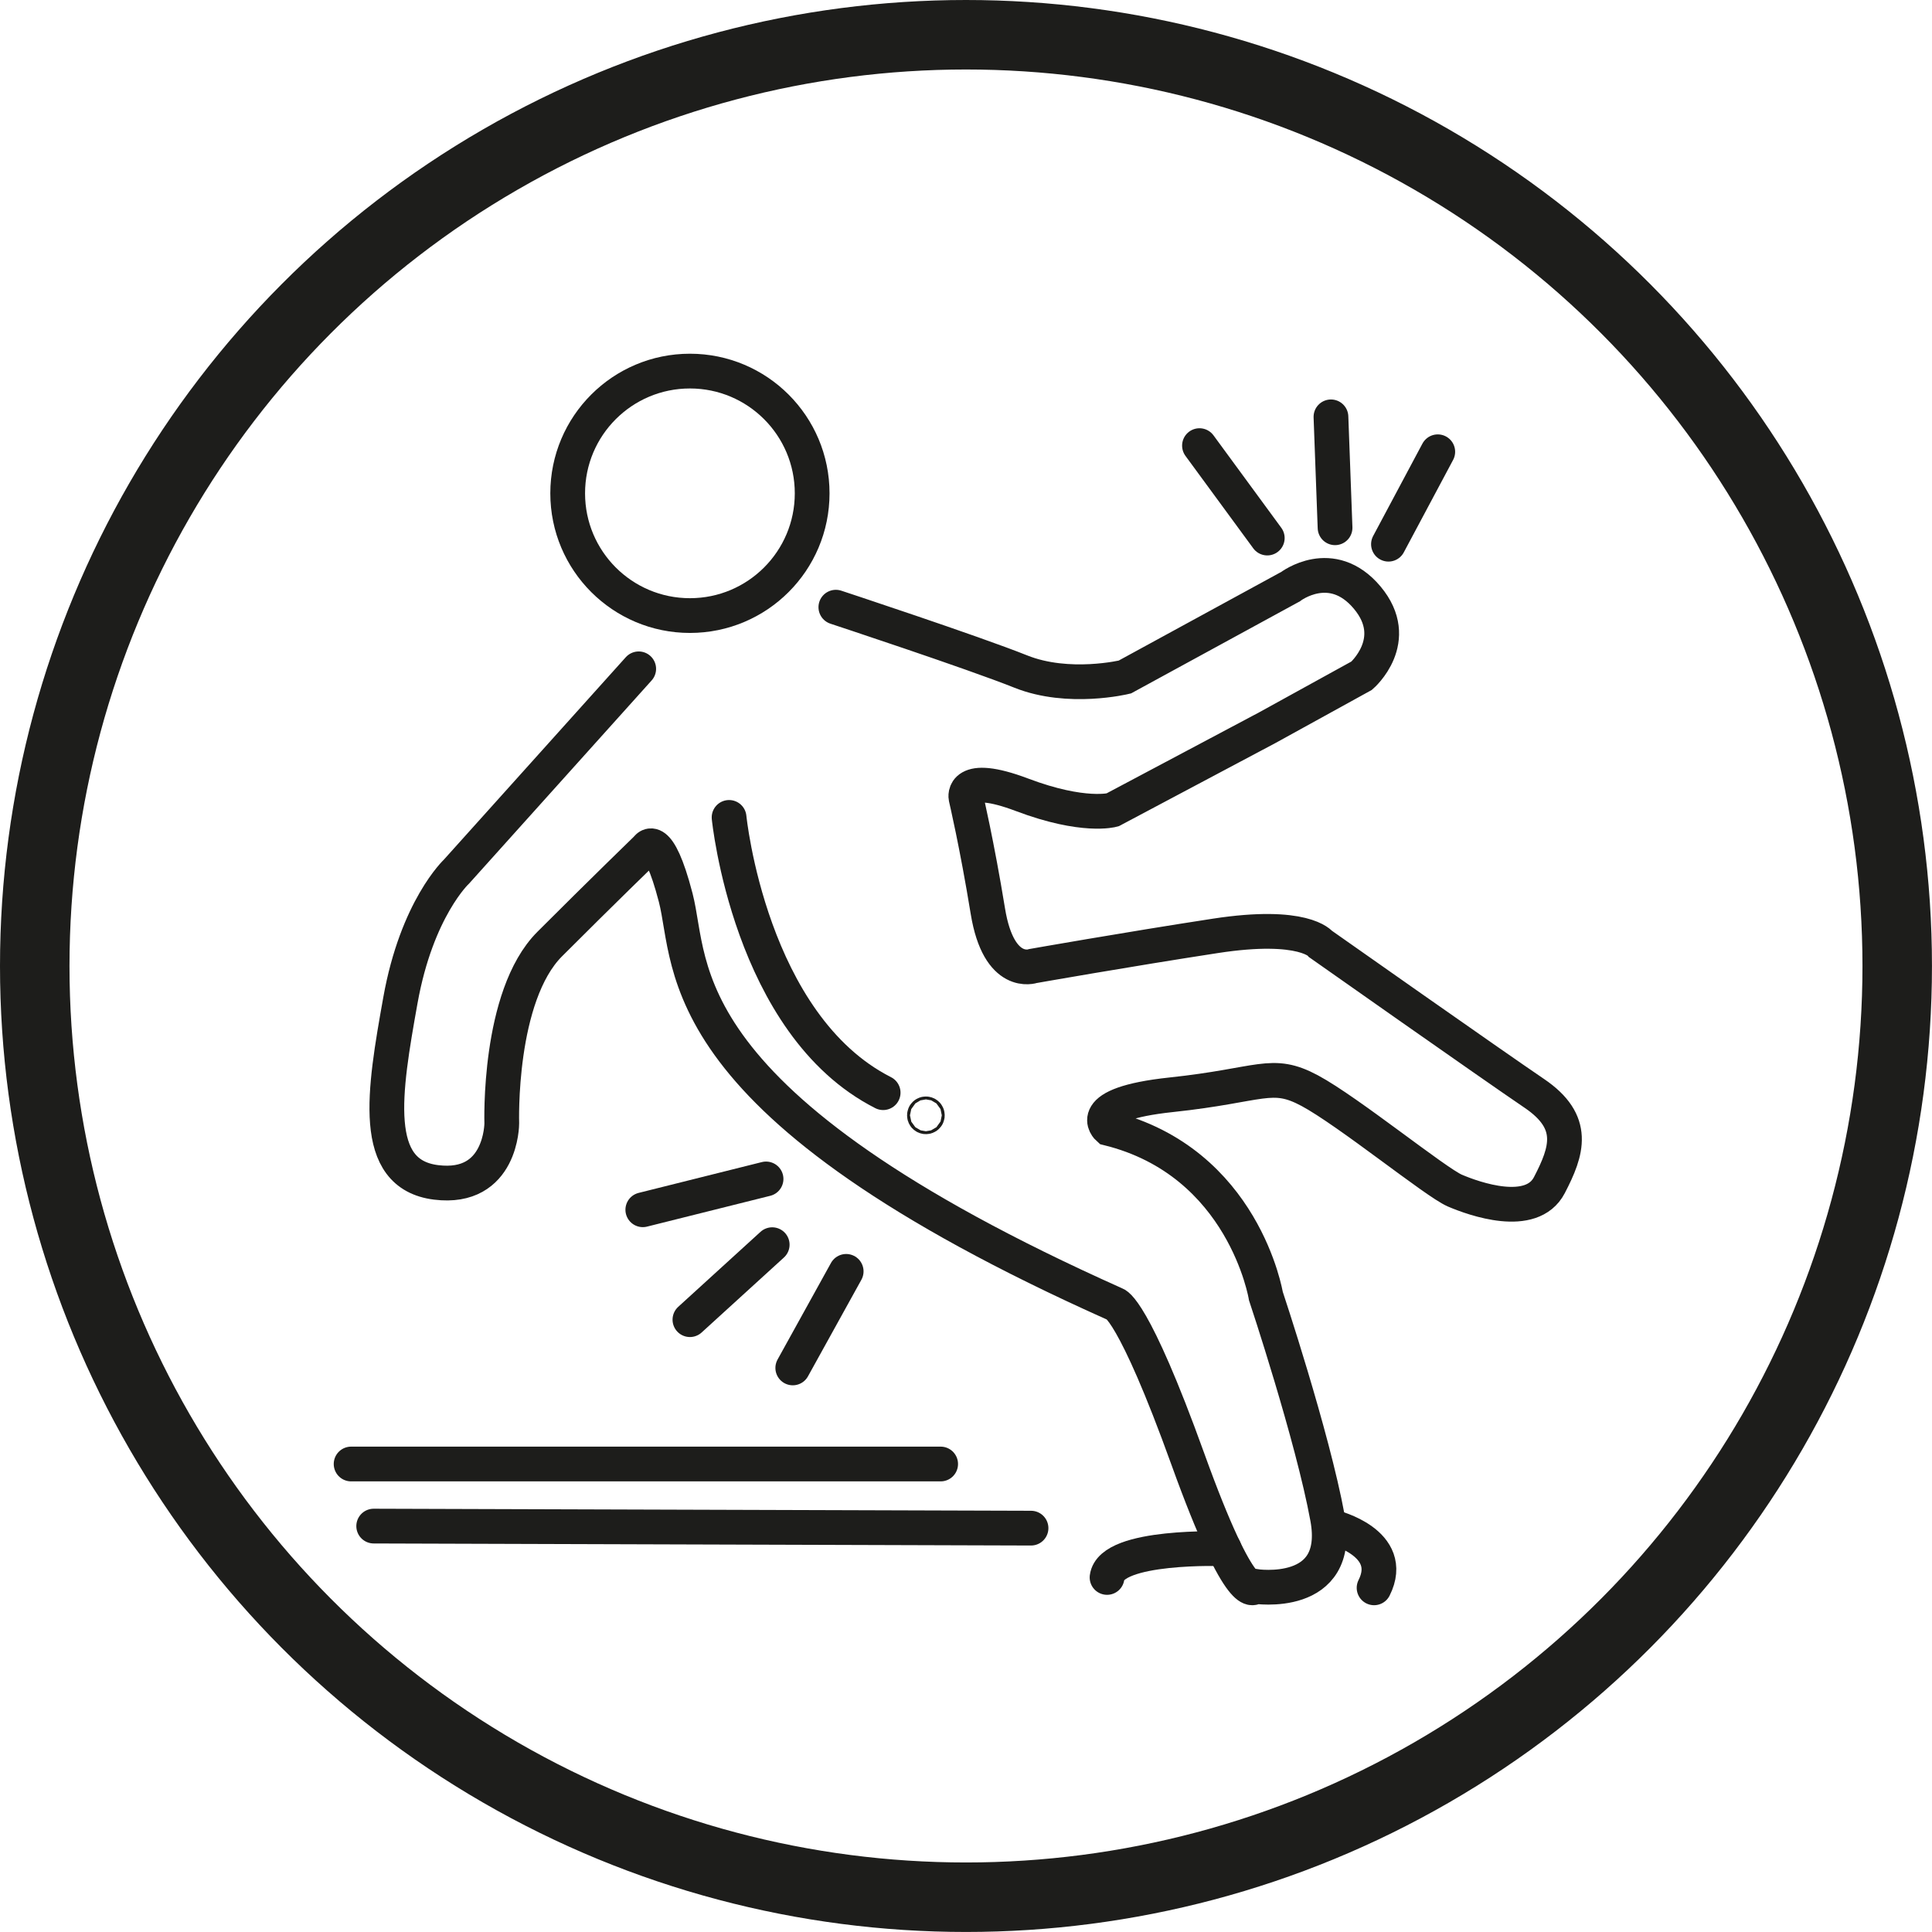
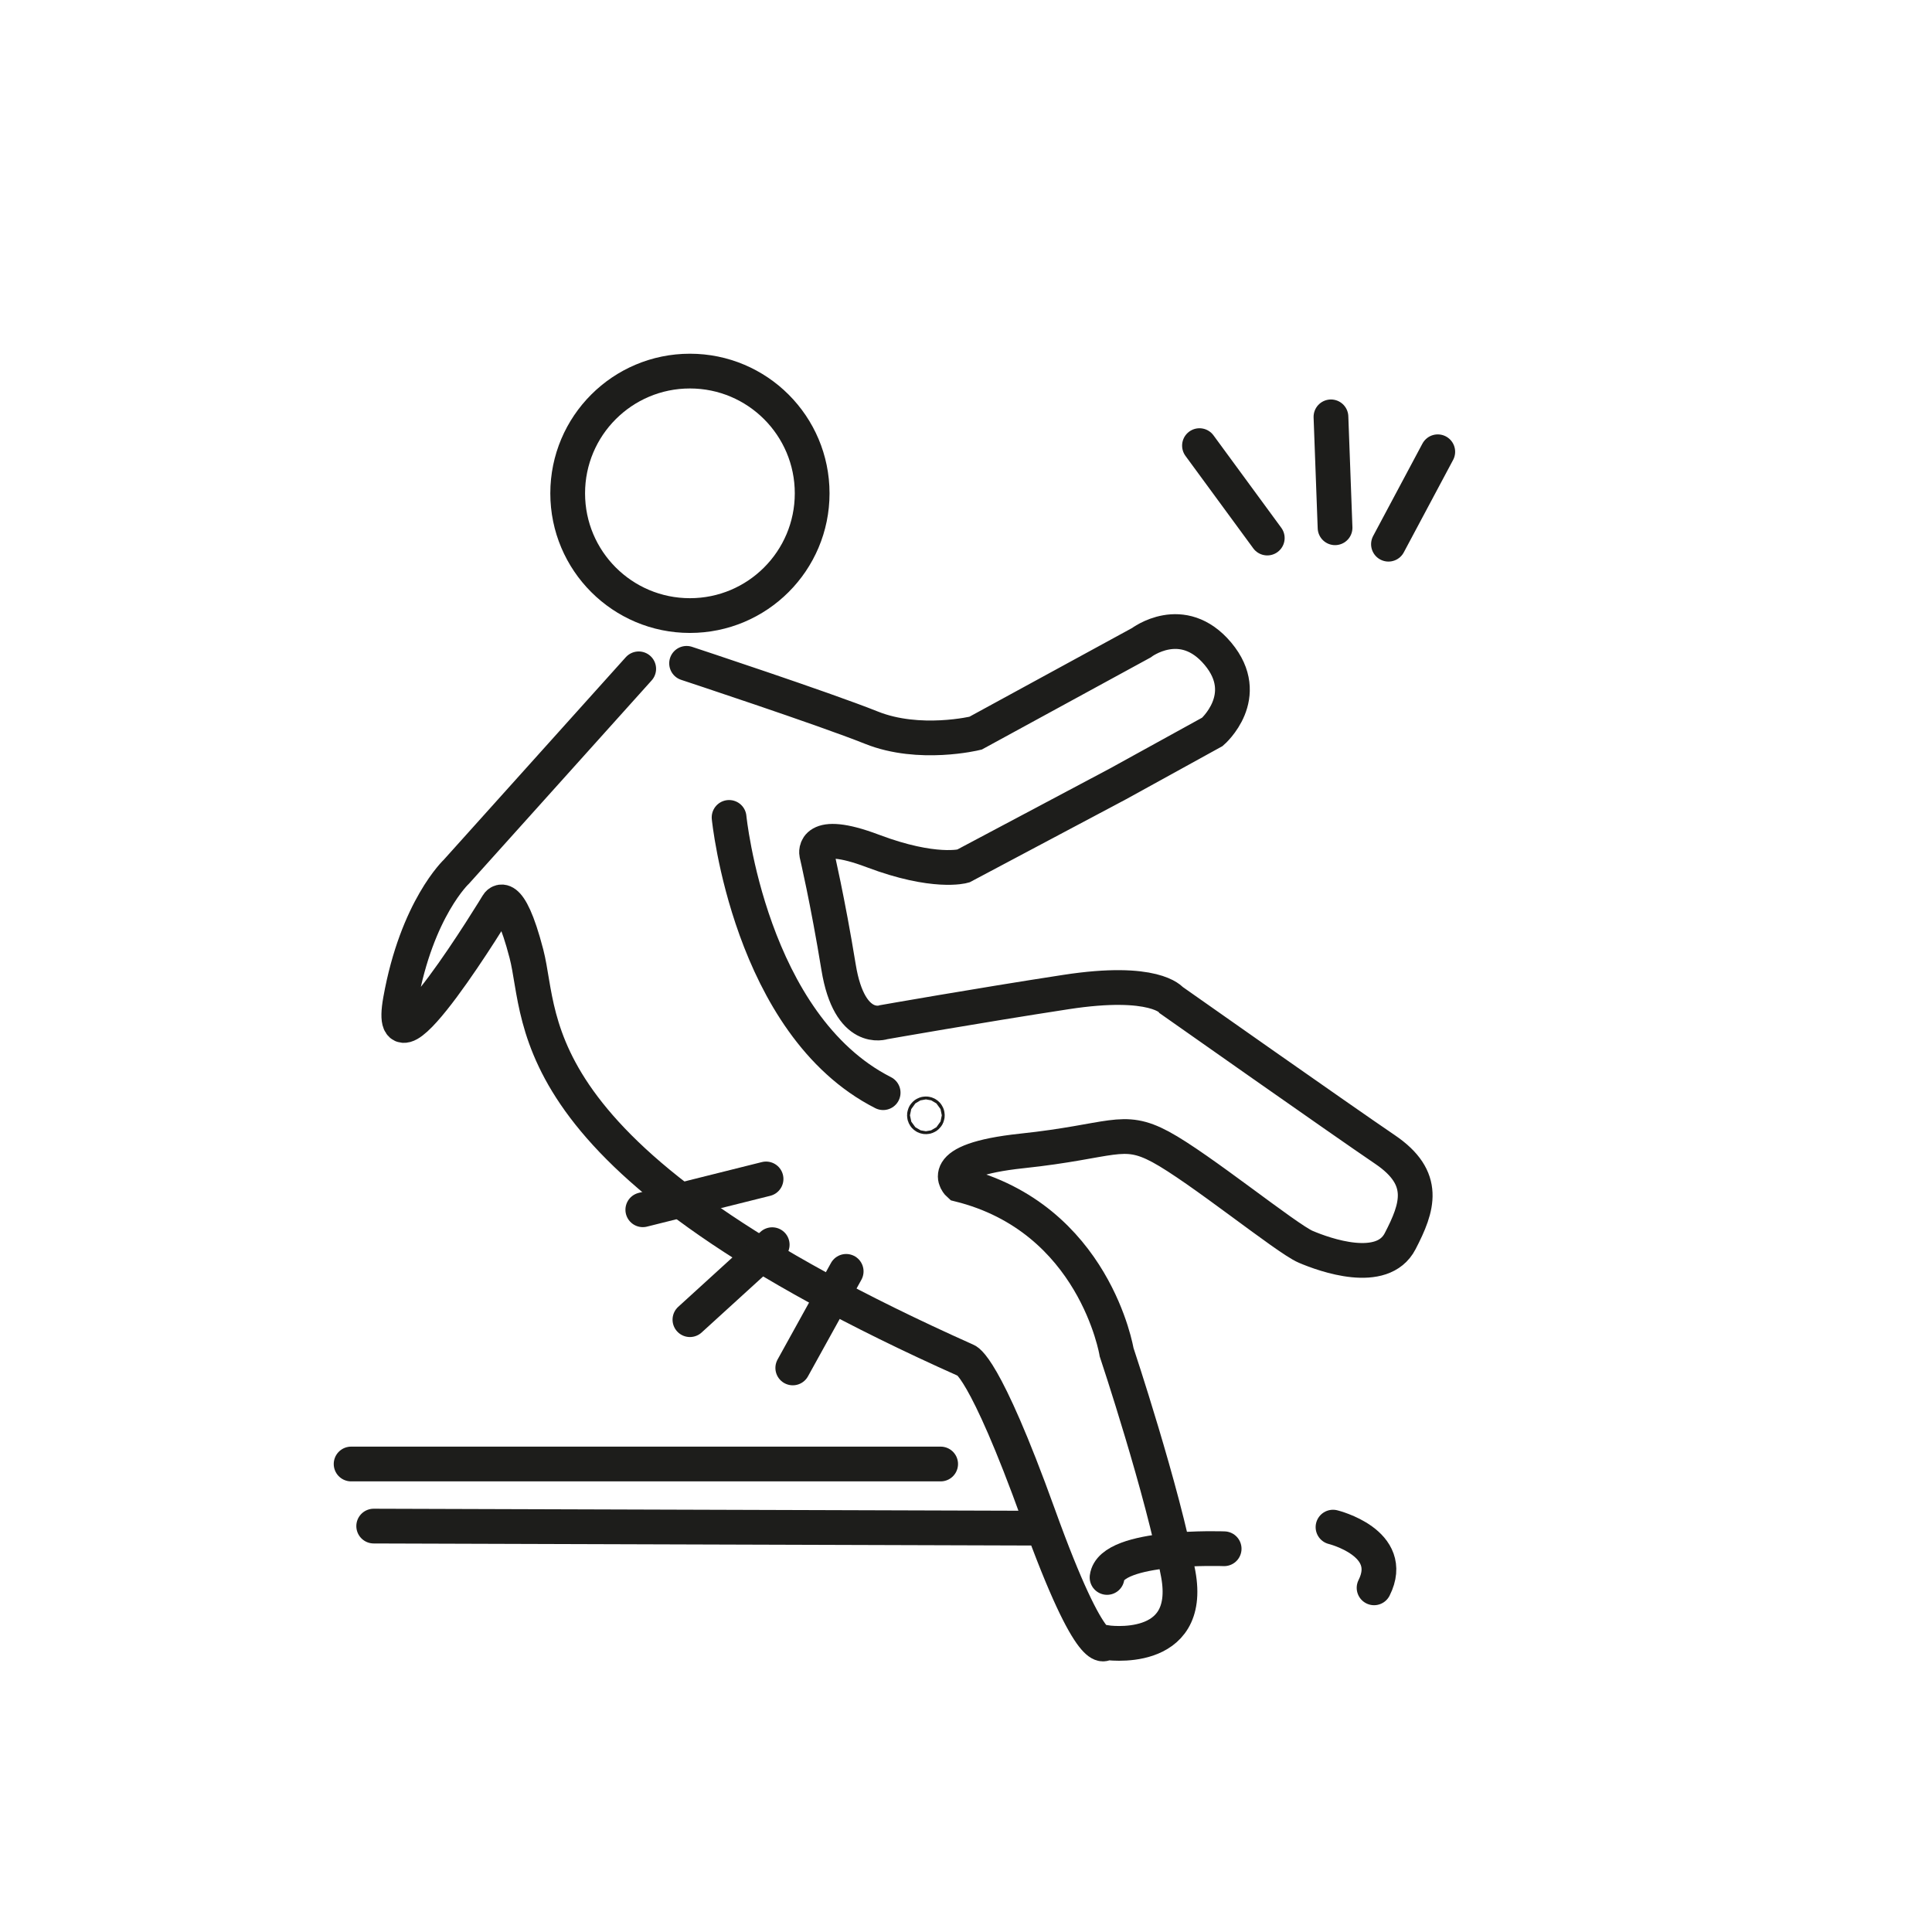
<svg xmlns="http://www.w3.org/2000/svg" id="Calque_2" data-name="Calque 2" viewBox="0 0 556.03 556.03">
  <defs>
    <style>
      .cls-1 {
        stroke-linecap: round;
        stroke-width: 10px;
      }

      .cls-1, .cls-2 {
        fill: none;
        stroke: #1d1d1b;
        stroke-miterlimit: 10;
      }

      .cls-2 {
        stroke-width: 20px;
      }
    </style>
  </defs>
  <g id="SEMELLES_ANTIDERAPANTES" data-name="SEMELLES ANTIDERAPANTES">
    <g id="NOIR">
-       <circle id="Cercle" class="cls-2" cx="278.01" cy="278.01" r="268.01" />
-       <path class="cls-1" d="M183.82,192.49l-52.42,58.33s-11.43,10.64-16.16,37.05c-4.73,26.41-8.67,50.05,10.25,52.42,18.92,2.36,18.92-16.95,18.92-16.95,0,0-1.18-36.65,13.79-51.63s27.98-27.59,27.98-27.59c0,0,3.15-5.52,8.28,14.19s-3.15,59.12,126.51,117.06c0,0,5.12.79,20.89,44.54,15.77,43.75,19.31,36.65,19.31,36.65,0,0,25.22,3.94,20.89-19.71-4.34-23.65-17.74-63.85-17.74-63.85,0,0-6.31-38.59-45.32-48.26,0,0-7.88-6.91,18.13-9.67,26.01-2.76,28.77-7.09,39.81-1.18,11.04,5.91,36.26,26.41,41.78,28.77,5.52,2.36,22.07,8.28,27.19-1.58,5.12-9.85,7.88-18.13-4.34-26.41-12.22-8.28-61.48-42.96-61.48-42.96,0,0-4.73-6.31-30.35-2.36-25.62,3.94-52.42,8.67-52.42,8.67,0,0-9.85,3.55-13.01-15.77-3.15-19.31-6.31-32.71-6.31-32.71,0,0-1.58-7.49,16.16-.79,17.74,6.7,26.01,4.34,26.01,4.34l44.54-23.65,27.19-14.98s11.82-10.25,1.58-22.47c-10.25-12.22-22.07-3.15-22.07-3.15l-47.69,26.01s-16.16,3.94-29.95-1.58c-13.79-5.52-53.21-18.52-53.21-18.52" />
+       <path class="cls-1" d="M183.82,192.49l-52.42,58.33s-11.43,10.64-16.16,37.05s27.98-27.59,27.98-27.59c0,0,3.15-5.52,8.28,14.19s-3.15,59.12,126.51,117.06c0,0,5.12.79,20.89,44.54,15.77,43.75,19.31,36.65,19.31,36.65,0,0,25.22,3.94,20.89-19.71-4.34-23.65-17.74-63.85-17.74-63.85,0,0-6.31-38.59-45.32-48.26,0,0-7.88-6.91,18.13-9.67,26.01-2.76,28.77-7.09,39.81-1.18,11.04,5.91,36.26,26.41,41.78,28.77,5.52,2.36,22.07,8.28,27.19-1.58,5.12-9.85,7.88-18.13-4.34-26.41-12.22-8.28-61.48-42.96-61.48-42.96,0,0-4.73-6.31-30.35-2.36-25.62,3.94-52.42,8.67-52.42,8.67,0,0-9.85,3.55-13.01-15.77-3.15-19.31-6.31-32.71-6.31-32.71,0,0-1.58-7.49,16.16-.79,17.74,6.7,26.01,4.34,26.01,4.34l44.54-23.65,27.19-14.98s11.82-10.25,1.58-22.47c-10.25-12.22-22.07-3.15-22.07-3.15l-47.69,26.01s-16.16,3.94-29.95-1.58c-13.79-5.52-53.21-18.52-53.21-18.52" />
      <circle class="cls-1" cx="198.56" cy="141.98" r="35.18" />
      <path class="cls-1" d="M209.83,235.25s5.91,59.71,44.34,79.22" />
      <circle class="cls-1" cx="266.47" cy="320.99" r=".42" />
      <line class="cls-1" x1="243.53" y1="365.9" x2="228.16" y2="393.69" />
      <line class="cls-1" x1="222.24" y1="358.22" x2="198.56" y2="379.8" />
      <line class="cls-1" x1="220.47" y1="339.3" x2="185" y2="348.17" />
      <line class="cls-1" x1="364.72" y1="154.85" x2="345.21" y2="128.25" />
      <line class="cls-1" x1="384.23" y1="151.89" x2="383.05" y2="119.97" />
      <line class="cls-1" x1="399.6" y1="156.62" x2="413.79" y2="130.02" />
      <line class="cls-1" x1="296.73" y1="439.8" x2="107.55" y2="439.21" />
      <line class="cls-1" x1="270.72" y1="421.34" x2="101.05" y2="421.34" />
      <path class="cls-1" d="M352.31,445.73s-32.52-1.2-33.7,8.26" />
      <path class="cls-1" d="M383.64,439.51s18.33,4.5,11.82,17.47" />
    </g>
  </g>
</svg>